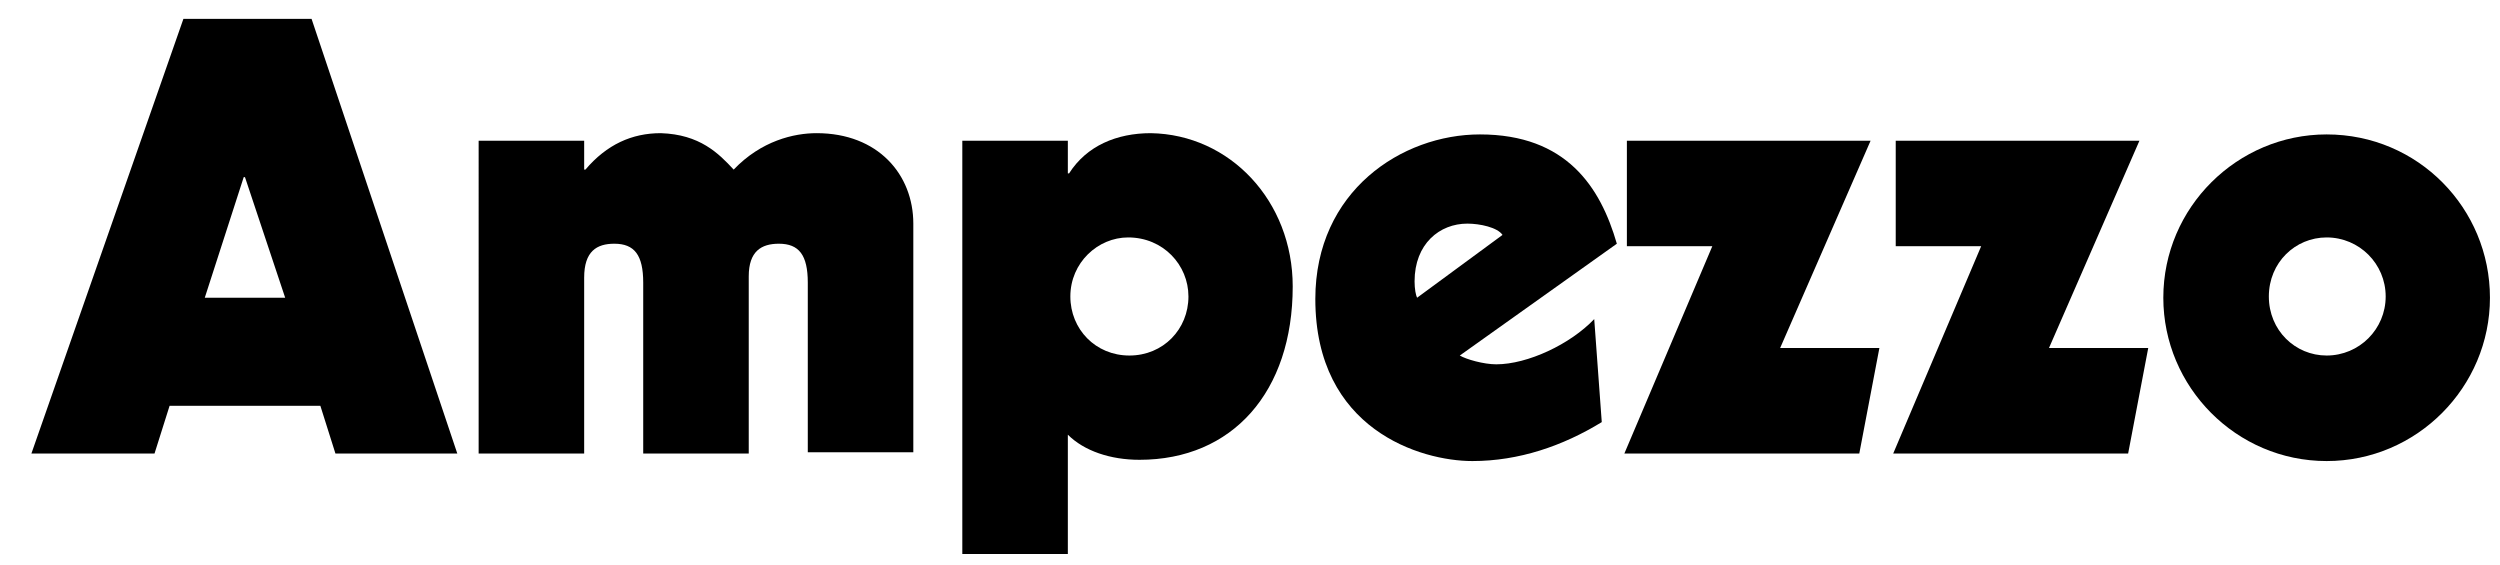
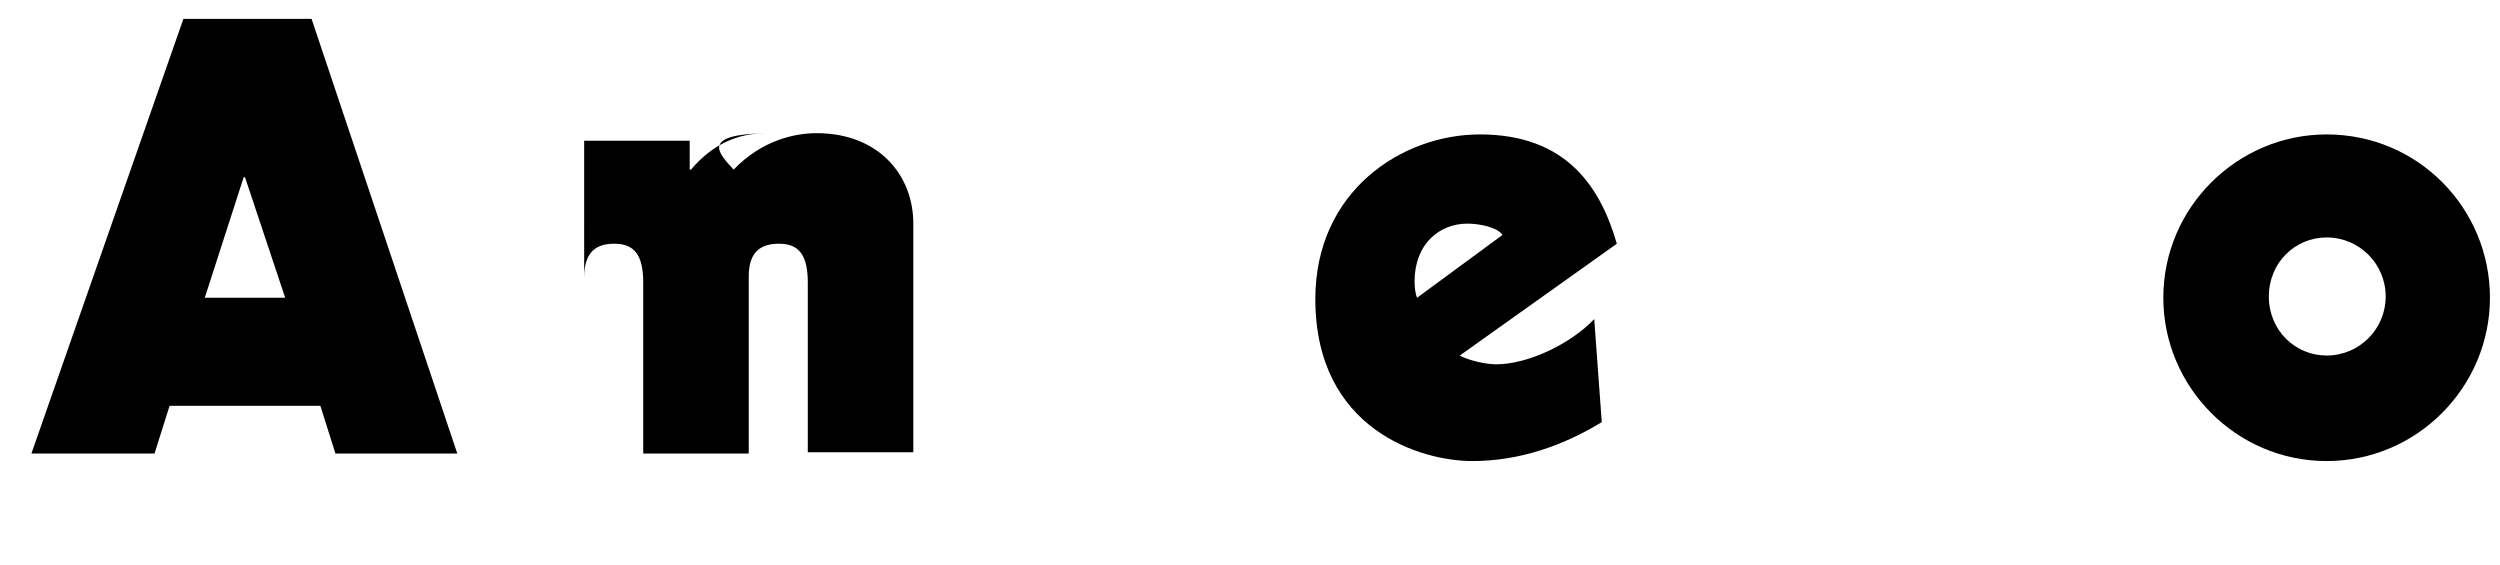
<svg xmlns="http://www.w3.org/2000/svg" version="1.1" id="レイヤー_1" x="0px" y="0px" viewBox="0 0 199 45" style="enable-background:new 0 0 199 45;" xml:space="preserve">
  <g>
    <g>
      <path d="M24.8,1.5l11.6,34.6h-9.7l-1.2-3.8H13.5l-1.2,3.8H2.5L14.6,1.5H24.8z M16.3,23.7h6.4l-3.2-9.6h-0.1L16.3,23.7z" />
-       <path d="M58.4,13.5c2.2-2.3,4.8-2.9,6.6-2.9c4.9,0,7.7,3.3,7.7,7.2v18.2h-8.4V22.5c0-2.2-0.7-3.1-2.3-3.1c-1.4,0-2.4,0.6-2.4,2.6    v14.1h-8.4V22.5c0-2.2-0.7-3.1-2.3-3.1c-1.4,0-2.4,0.6-2.4,2.7v14h-8.4V11.2h8.4v2.3h0.1c1.7-2,3.7-2.9,6-2.9    C55.7,10.7,57.2,12.2,58.4,13.5z" />
-       <path d="M102.9,22.8c0,8.4-4.8,13.8-12.2,13.8c-2.3,0-4.4-0.7-5.7-2v9.5h-8.4V11.2H85v2.6h0.1c1.4-2.2,3.8-3.2,6.5-3.2    C97.9,10.7,102.9,16,102.9,22.8z M89.9,28.3c2.7,0,4.7-2.1,4.7-4.7c0-2.5-2-4.7-4.8-4.7c-2.4,0-4.6,2-4.6,4.7    C85.2,26.2,87.2,28.3,89.9,28.3z" />
+       <path d="M58.4,13.5c2.2-2.3,4.8-2.9,6.6-2.9c4.9,0,7.7,3.3,7.7,7.2v18.2h-8.4V22.5c0-2.2-0.7-3.1-2.3-3.1c-1.4,0-2.4,0.6-2.4,2.6    v14.1h-8.4V22.5c0-2.2-0.7-3.1-2.3-3.1c-1.4,0-2.4,0.6-2.4,2.7v14V11.2h8.4v2.3h0.1c1.7-2,3.7-2.9,6-2.9    C55.7,10.7,57.2,12.2,58.4,13.5z" />
      <path d="M128.7,19.4l-12.5,8.9c0.5,0.3,1.9,0.7,2.9,0.7c2.5,0,5.9-1.6,7.8-3.6l0.6,8.2c-3.1,1.9-6.6,3.1-10.3,3.1    c-4.1,0-12.5-2.5-12.5-12.9c0-8.6,6.9-13.1,13.1-13.1C124.7,10.7,127.4,14.9,128.7,19.4z M119.6,18.7c-0.4-0.6-1.8-0.9-2.8-0.9    c-2.2,0-4.2,1.6-4.2,4.6c0,0.6,0.1,1.1,0.2,1.3L119.6,18.7z" />
-       <path d="M148.9,11.2l-7.2,16.5h7.9l-1.6,8.4h-18.7l7-16.5h-6.8v-8.4H148.9z" />
-       <path d="M170.3,11.2l-7.2,16.5h7.9l-1.6,8.4h-18.7l7-16.5h-6.8v-8.4H170.3z" />
      <path d="M198.2,23.7c0,7.1-5.8,13-13,13c-7.2,0-13-5.9-13-13c0-7.2,5.9-13,13-13C192.5,10.7,198.2,16.6,198.2,23.7z M185.2,28.3    c2.6,0,4.7-2.1,4.7-4.7c0-2.6-2.1-4.7-4.7-4.7c-2.5,0-4.6,2-4.6,4.7C180.6,26.3,182.7,28.3,185.2,28.3z" />
    </g>
  </g>
</svg>